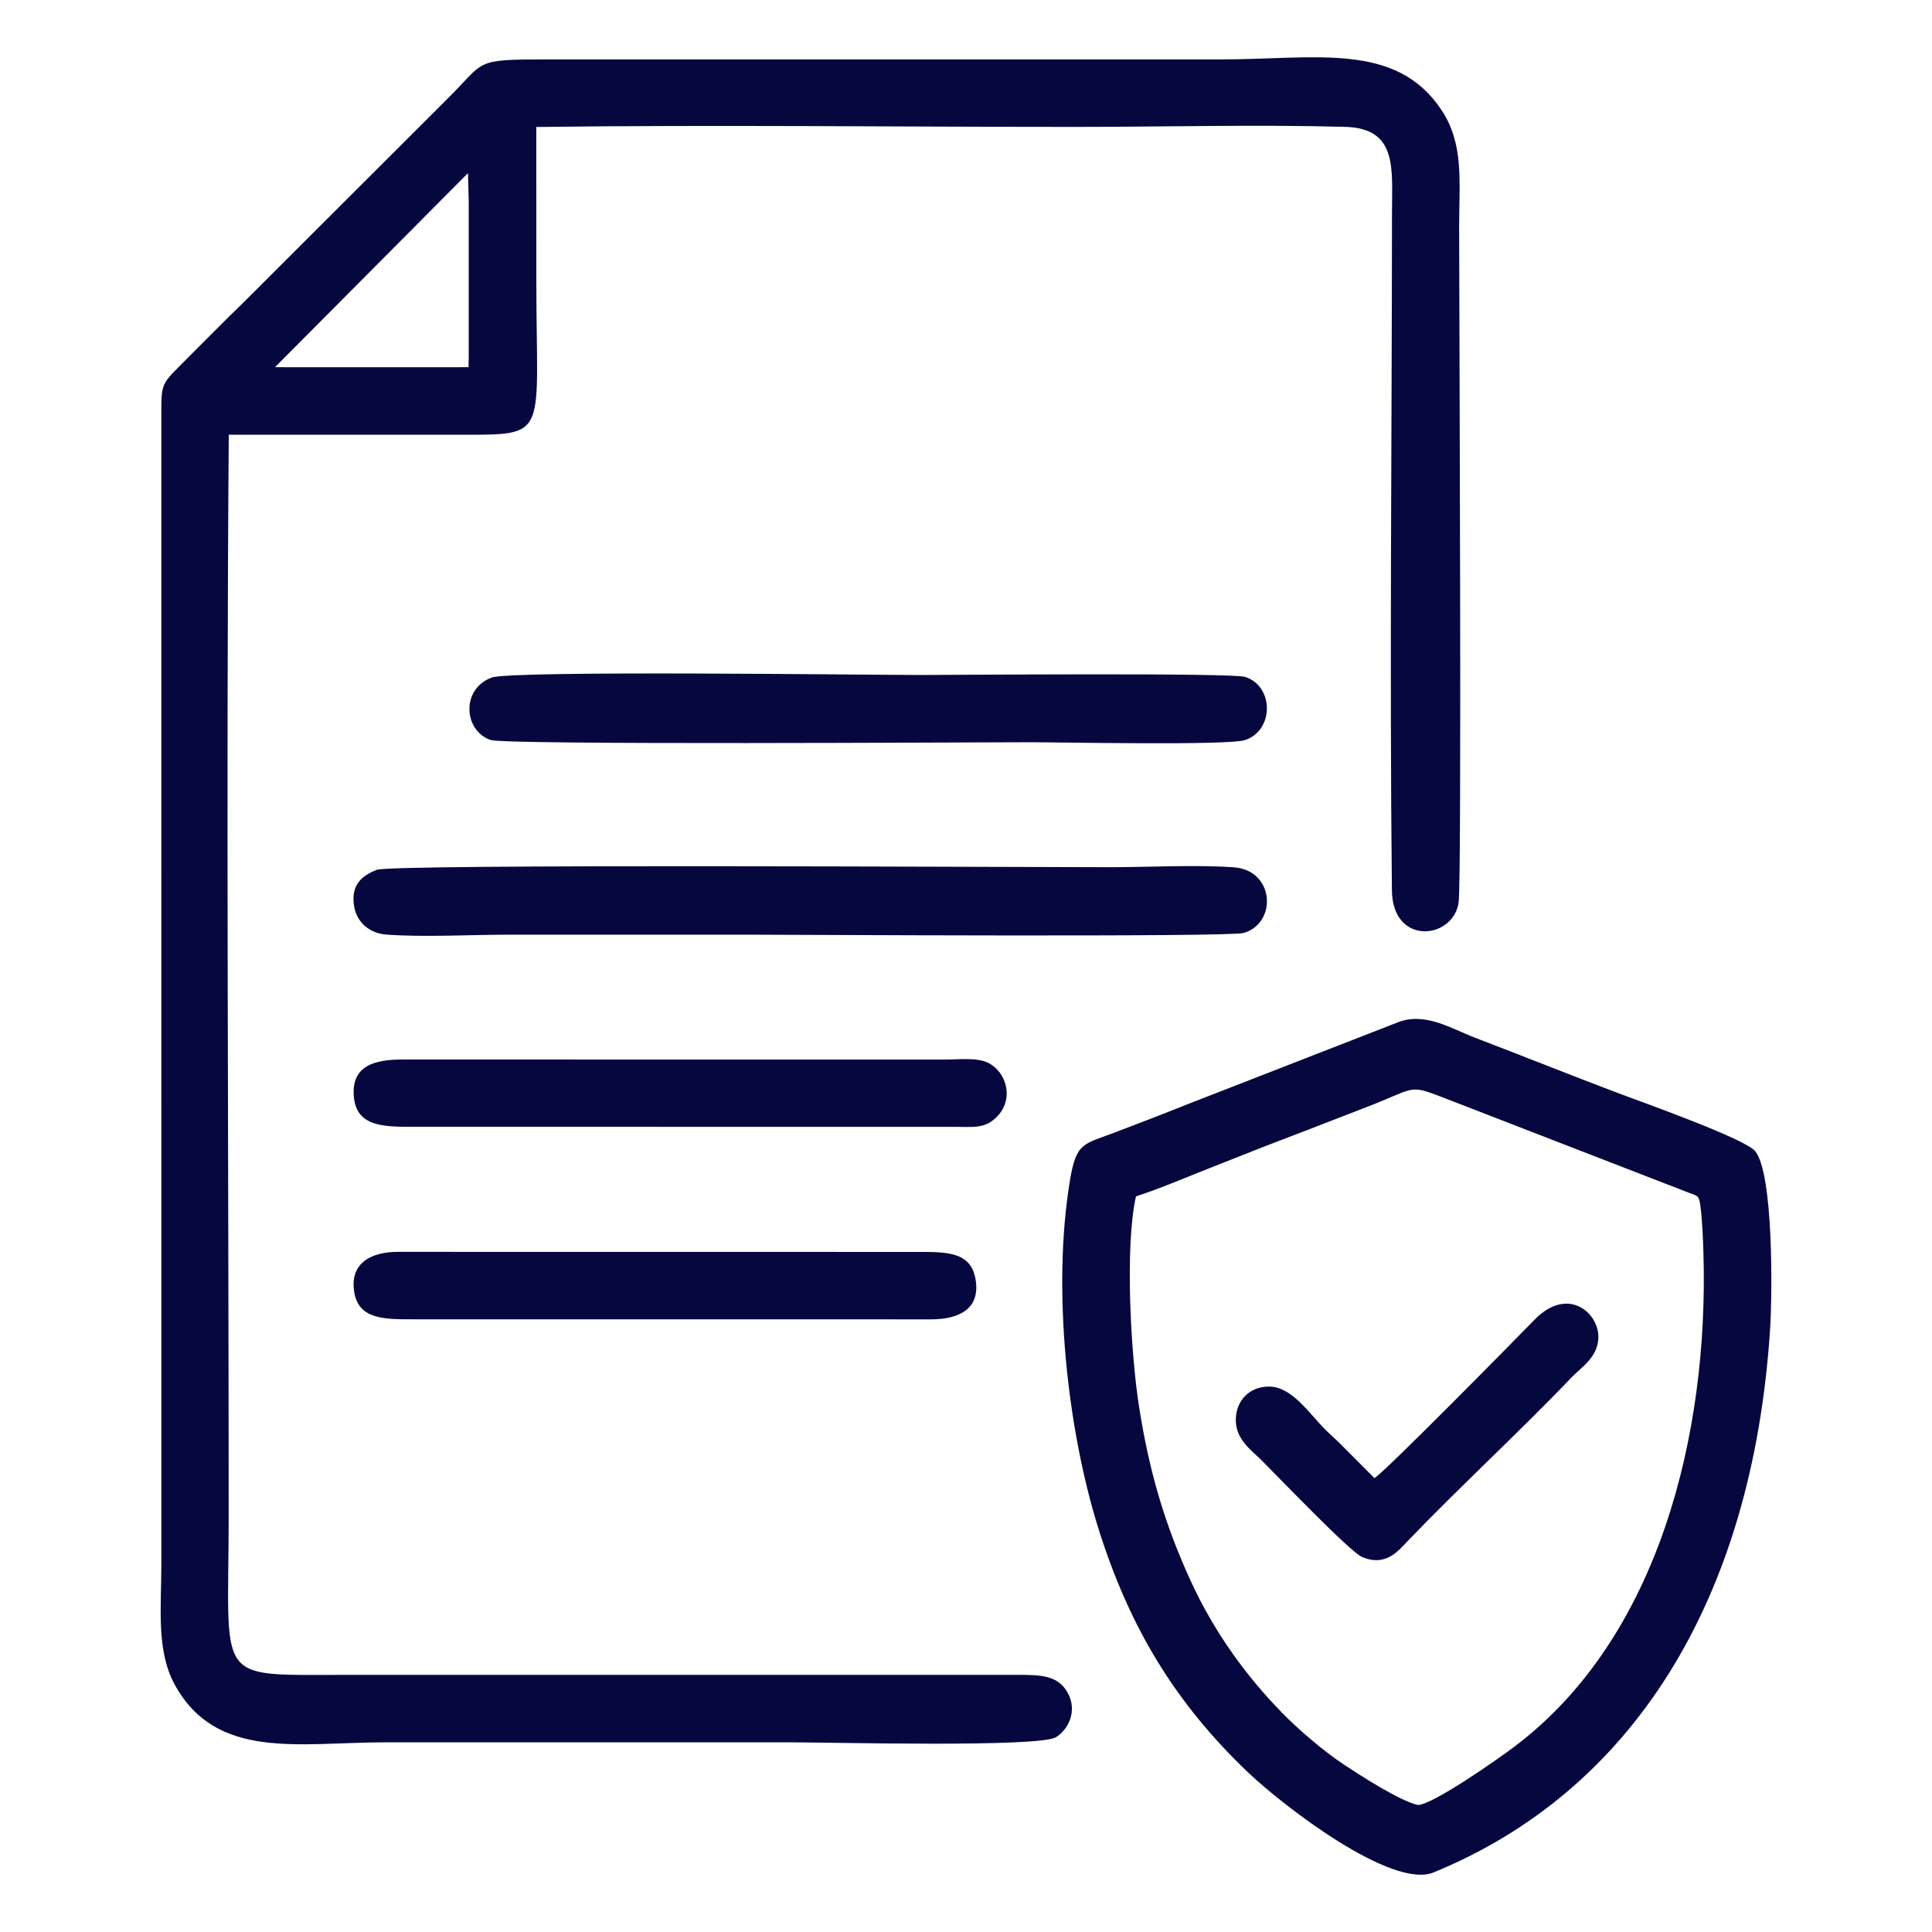
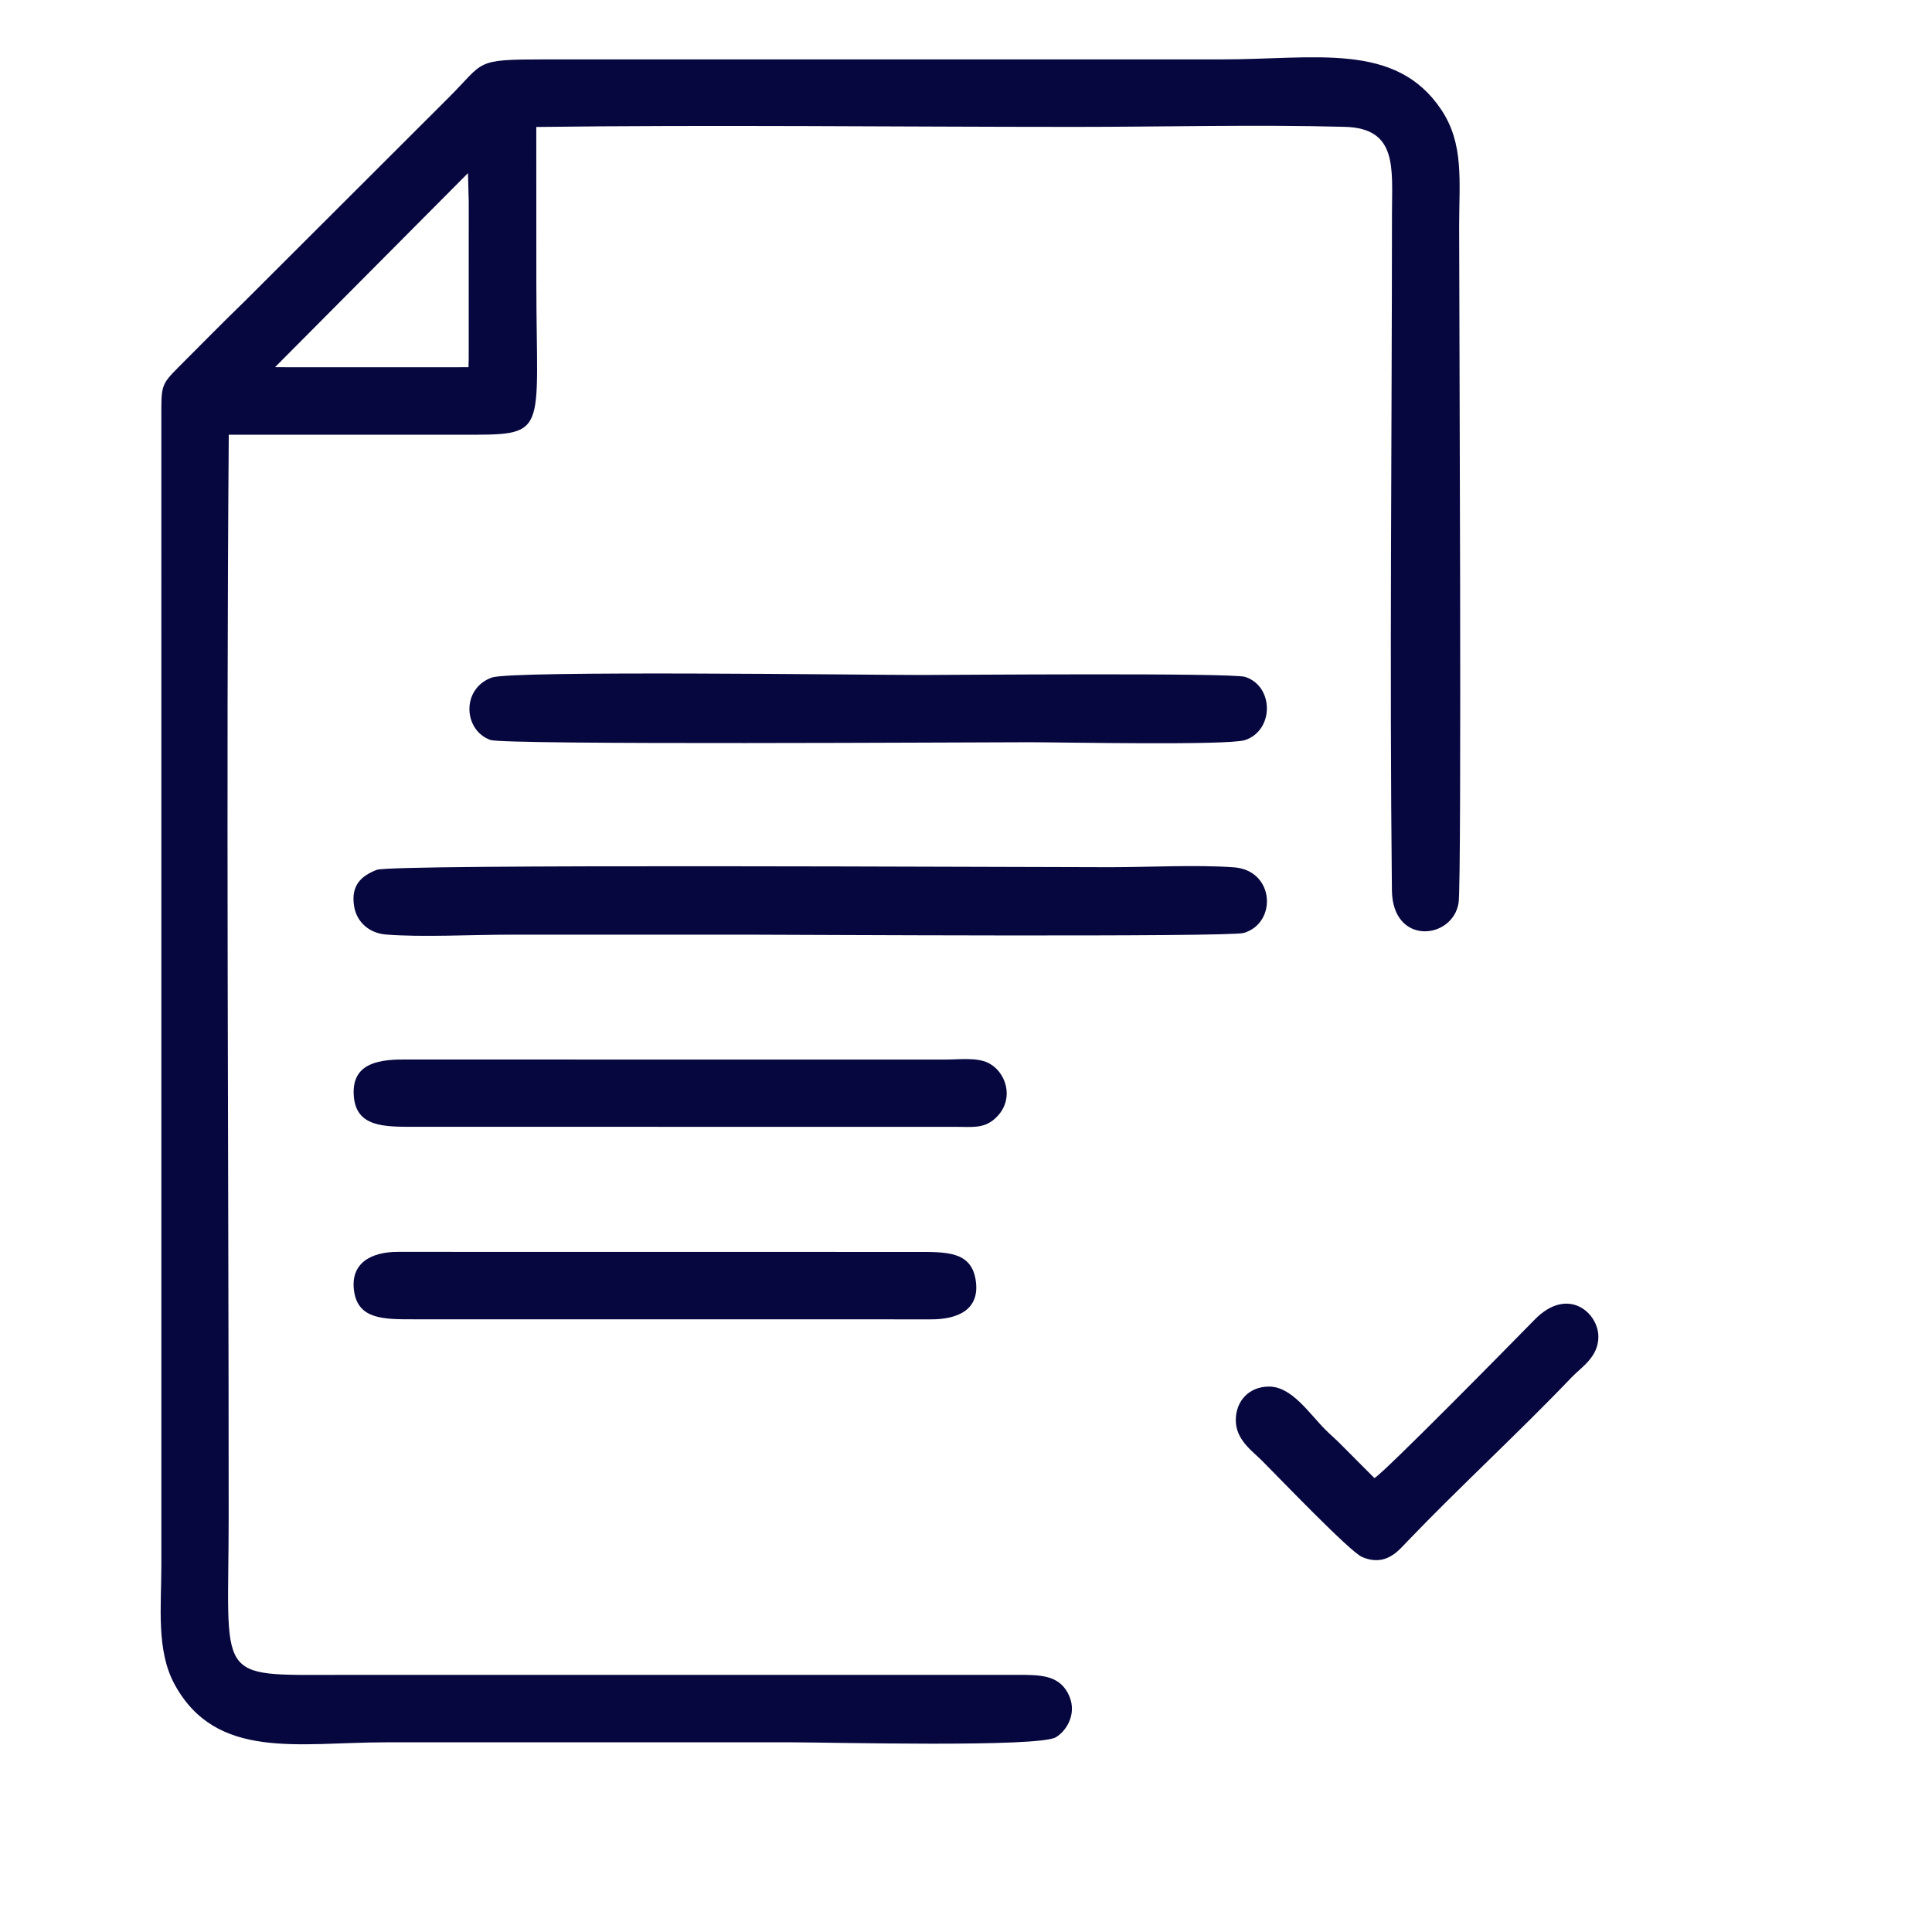
<svg xmlns="http://www.w3.org/2000/svg" xml:space="preserve" width="24.694mm" height="24.694mm" version="1.1" style="shape-rendering:geometricPrecision; text-rendering:geometricPrecision; image-rendering:optimizeQuality; fill-rule:evenodd; clip-rule:evenodd" viewBox="0 0 2469.44 2469.44">
  <defs>
    <style type="text/css">
   
    .fil0 {fill:#07073F}
   
  </style>
  </defs>
  <g id="Capa_x0020_1">
    <g id="_1655009864032">
      <path class="fil0" d="M598.16 221.3l0.96 35.82 -0.02 200.01 -0.27 12.18 -18.71 0.08 -212.92 -0.01 -15.66 -0.1 246.62 -247.98zm-305.76 334.34l294.17 0.03c116.75,0 98.98,4.58 98.98,-195.32 0,-66.02 -0.04,-132.04 -0.07,-198.06 228.69,-2.88 459.33,-0.09 688.24,-0.09 113.84,0 232.03,-3.13 345.31,-0.07 67.64,1.82 60.19,52.82 60.17,111.12 -0.1,287.01 -3.18,579.02 -0.09,864.69 0.77,71.29 77.91,63.11 85.23,15.98 4.28,-27.59 0.71,-776.49 0.71,-864.54 0,-57.57 6.49,-105.26 -22.84,-149.16 -58.24,-87.17 -160.82,-64.29 -281.38,-64.29l-864.58 0c-91.12,0 -76.02,2.3 -122.75,48.77l-259.89 259.51c-29.59,28.73 -56.52,56.11 -85.65,85.3 -22.4,22.44 -21.84,23.86 -21.71,65.04l0.02 1464.63c0,53.86 -6.82,110.25 16.88,153.71 53.28,97.73 158.83,74.11 269.86,74.11l519.4 0c48.74,0 315.38,6.83 337.31,-6.54 14.93,-9.1 28.35,-32.91 14.8,-57.15 -12.5,-22.37 -35.19,-22.62 -64.99,-22.54l-864.59 0.02c-162.46,0 -142.65,10.13 -142.65,-202.9 0,-460.38 -3.39,-922.03 0.11,-1382.25z" />
-       <path class="fil0" d="M1451.96 1529.18c31.55,-10.2 67.06,-25.53 98.07,-37.68 32.53,-12.75 64.31,-25.59 95.03,-37.2 33.51,-12.67 64.12,-24.93 97.73,-37.72 66.45,-25.29 56.26,-31.16 99.13,-14.74l316.32 122.54c11.74,4.54 13.28,3.05 15.1,16.58 2.52,18.66 3.41,42.15 3.97,61.42 6.7,229.39 -56.34,490.49 -241.4,629.97 -23.18,17.47 -103.55,73.64 -123.45,74.79 -23.68,-5.18 -76.29,-39.51 -94.84,-51.77 -26.92,-17.79 -59.35,-46.07 -78.99,-66.2 -43.07,-44.13 -85.5,-100.01 -117.33,-169.83 -31.83,-69.79 -52.15,-136.58 -65.42,-221.48 -10.47,-66.98 -18.4,-203.83 -3.92,-268.68zm810.52 169.98c2.9,-44.57 4.45,-198.78 -19.03,-227.75 -13.08,-16.15 -147.46,-63.68 -176.78,-74.79 -61.29,-23.24 -120.95,-47.17 -181.42,-70.27 -30.31,-11.57 -63.33,-32.96 -97.83,-19.91l-269.3 104.86c-30.29,12.25 -59.87,23.38 -90.59,35.21 -42.85,16.5 -51.77,12.67 -60.03,62.75 -23.01,139.43 -3.09,317.94 36.23,443.69 40.12,128.3 99.26,224.44 191.2,312.2 46.67,44.54 184.54,149.79 237.34,128.19 252.3,-103.2 407.52,-345.43 430.21,-694.18z" />
-       <path class="fil0" d="M481.53 1111.81c-18.35,7.18 -33.76,18.77 -28.79,47.24 3.39,19.39 18.94,33.73 40.73,35.45 46.56,3.67 109.29,0.17 157.62,0.17 104.31,0 208.62,0.12 312.92,0.02 36.26,-0.04 606.55,3.36 625.66,-2.2 43,-12.52 39.77,-80.09 -12.59,-83.91 -47.53,-3.47 -109.13,-0.15 -158.19,-0.15 -134.03,0 -917.52,-4.39 -937.36,3.38z" />
+       <path class="fil0" d="M481.53 1111.81c-18.35,7.18 -33.76,18.77 -28.79,47.24 3.39,19.39 18.94,33.73 40.73,35.45 46.56,3.67 109.29,0.17 157.62,0.17 104.31,0 208.62,0.12 312.92,0.02 36.26,-0.04 606.55,3.36 625.66,-2.2 43,-12.52 39.77,-80.09 -12.59,-83.91 -47.53,-3.47 -109.13,-0.15 -158.19,-0.15 -134.03,0 -917.52,-4.39 -937.36,3.38" />
      <path class="fil0" d="M628.56 866.04c-39.21,14.2 -36.36,67.51 -1.68,79.76 18.85,6.66 621.2,2.91 688.77,2.91 40.3,0 254.54,4.36 275.8,-2.78 37.23,-12.52 37.02,-68.73 0.15,-80.72 -16.86,-5.49 -379.59,-2.46 -414.67,-2.46 -69.02,0 -522.62,-6.04 -548.37,3.29z" />
      <path class="fil0" d="M452.35 1402.37c3.6,37.78 38.1,37.96 76.15,37.89l693.64 0.03c20.12,0.09 34.33,2.17 48.07,-9.19 27.96,-23.12 17.03,-60.77 -7.39,-72.68 -14.43,-7.04 -36.82,-4.14 -53.63,-4.13l-693.62 -0.03c-37.14,-0.22 -67.05,7.93 -63.22,48.11z" />
      <path class="fil0" d="M452.65 1650.77c5.36,35.54 37.61,35.6 75.85,35.53l661.4 0.07c34.26,0.08 63.5,-12.23 57.09,-50.85 -6.01,-36.17 -37.36,-35.37 -76.51,-35.34l-661.47 -0.09c-34.01,-0.09 -61.91,13.87 -56.36,50.68z" />
      <path class="fil0" d="M1715.45 1847.82c-9.12,-9.39 -13.65,-12.68 -21.45,-20.51 -20.92,-21.01 -42.79,-54.92 -71.87,-55.02 -25.51,-0.09 -42.61,18.34 -42.58,43 0.04,25.06 21.13,39.35 33.15,51.38 23.52,23.54 112.75,116.72 128.13,123.35 30.34,13.09 46.54,-7.86 58.37,-20.22 63.66,-66.52 144.48,-141.03 209.83,-209.55 12.07,-12.65 33.85,-25.52 33.98,-51.42 0.17,-30.9 -39.05,-65.56 -81.57,-22 -26.3,26.93 -193.32,196.68 -204.7,202.43l-41.29 -41.44z" />
    </g>
  </g>
</svg>